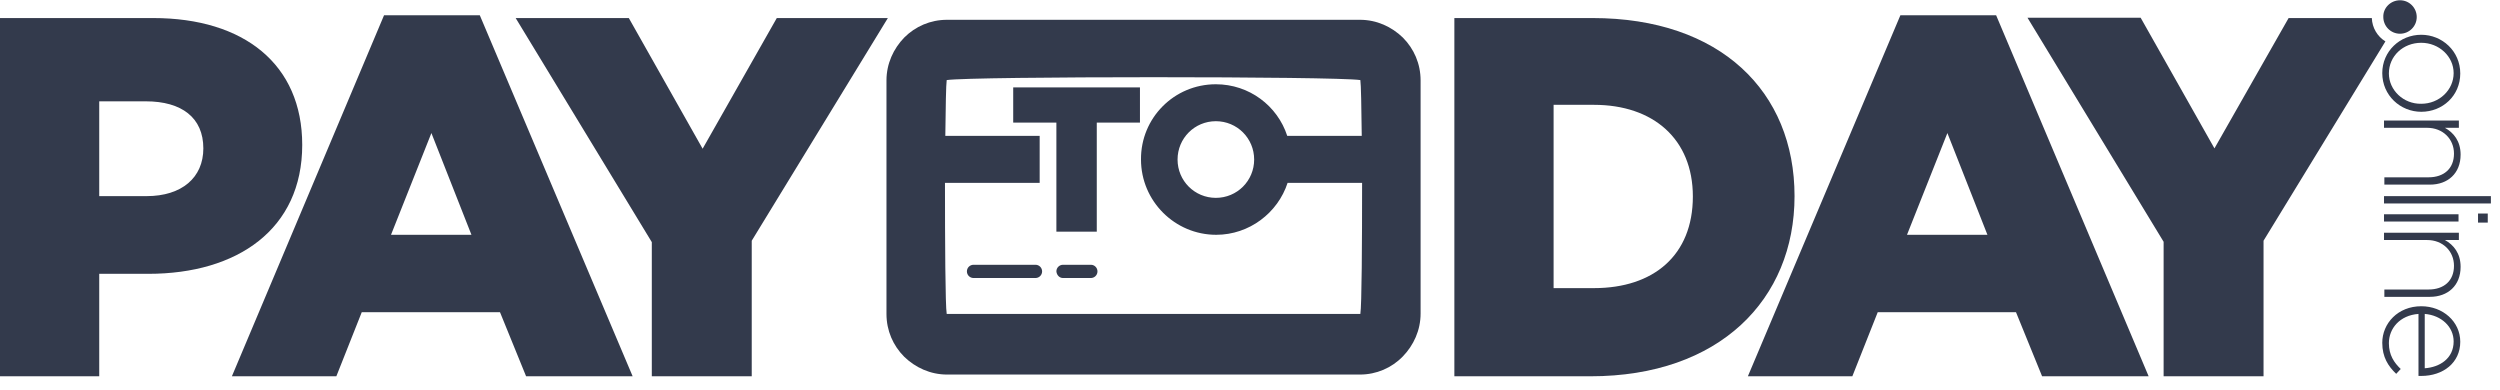
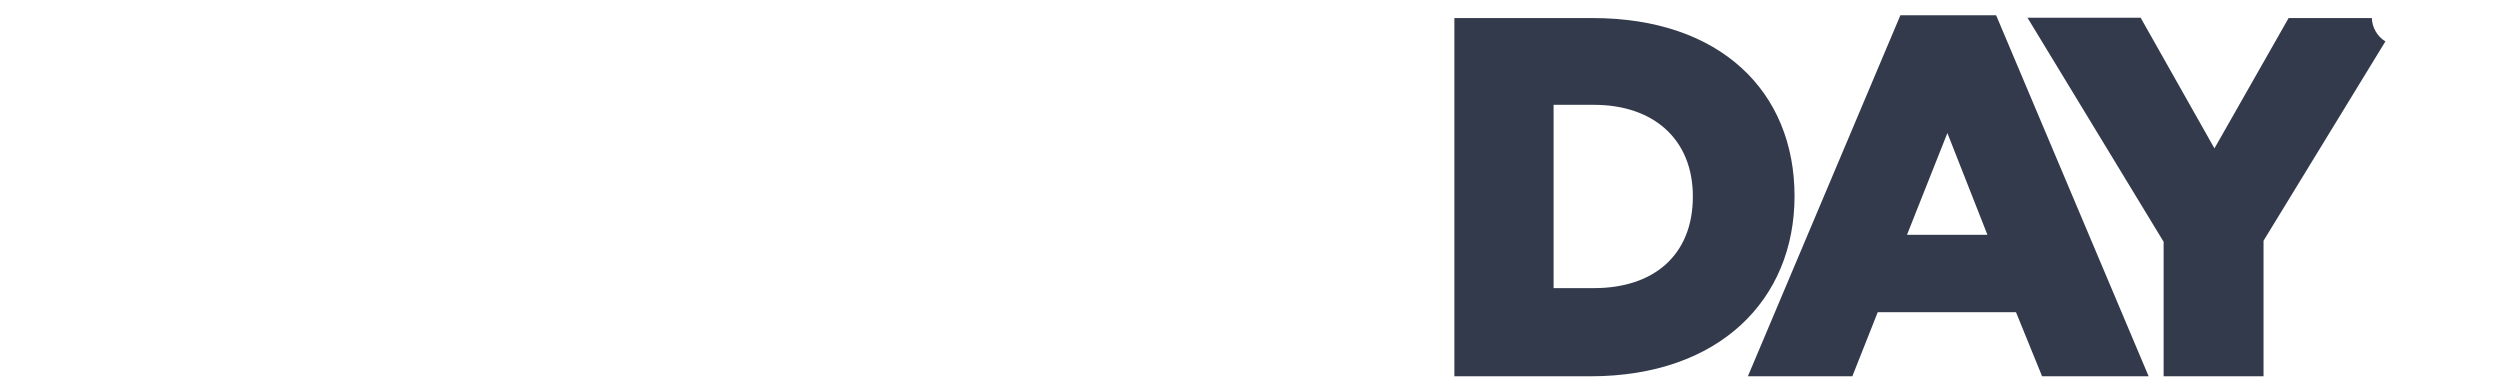
<svg xmlns="http://www.w3.org/2000/svg" width="173" height="27" viewBox="0 0 173 27" fill="none">
-   <path d="M0 26.039H6.867V18.949H10.264C16.432 18.949 20.914 15.863 20.914 10.027C20.914 4.456 16.89 1.249 10.601 1.249H0V26.039ZM52.02 26.039V16.658L61.44 1.249H53.754L48.622 10.292L43.514 1.249H35.684L45.105 16.755V26.039H52.02ZM16.047 26.039H23.275L25.034 21.602H34.599L36.406 26.039H43.779L33.202 1.056H26.576L16.047 26.039ZM27.058 16.248L29.853 9.207L32.624 16.248H27.058ZM6.867 13.572V7.012H10.095C12.577 7.012 14.071 8.146 14.071 10.268C14.071 12.294 12.577 13.572 10.144 13.572H6.867Z" fill="#333A4C" />
  <path d="M100.642 26.039H110.063C118.978 26.039 124.182 20.734 124.182 13.572C124.182 6.337 119.05 1.249 110.207 1.249H100.642V26.039ZM156.637 26.039V16.658L165.07 2.865C164.516 2.527 164.154 1.924 164.13 1.249H158.372L153.24 10.268L148.132 1.225H140.301L149.722 16.731V26.039H156.637ZM120.953 26.039H128.182L129.94 21.602H139.506L141.313 26.039H148.686L138.132 1.056H131.507L120.953 26.039ZM131.964 16.248L134.759 9.207L137.53 16.248H131.964ZM107.509 19.938V7.254H110.304C114.4 7.254 117.146 9.617 117.146 13.596C117.146 17.671 114.424 19.938 110.304 19.938H107.509Z" fill="#333A4C" />
-   <path d="M164.973 8.339V8.845H167.961C169.045 8.845 169.816 9.617 169.816 10.63C169.816 11.667 169.118 12.27 168.057 12.27H164.998V12.776H168.154C169.383 12.776 170.274 12.004 170.274 10.702C170.274 9.762 169.792 9.183 169.19 8.845H170.154V8.339H164.973ZM166.082 0.019C166.732 0.019 167.238 0.55 167.238 1.177C167.238 1.828 166.708 2.334 166.082 2.334C165.431 2.334 164.925 1.804 164.925 1.177C164.901 0.55 165.431 0.019 166.082 0.019ZM164.853 5.059C164.853 6.602 166.106 7.736 167.551 7.736C169.021 7.736 170.25 6.627 170.25 5.083C170.25 3.54 168.997 2.406 167.551 2.406C166.082 2.406 164.853 3.54 164.853 5.059ZM165.311 5.083C165.311 3.878 166.299 2.961 167.551 2.961C168.78 2.961 169.792 3.902 169.792 5.059C169.792 6.217 168.804 7.181 167.551 7.181C166.323 7.205 165.311 6.241 165.311 5.083ZM164.853 23.724C164.853 24.713 165.263 25.34 165.817 25.87L166.13 25.533C165.672 25.099 165.311 24.568 165.311 23.748C165.311 22.735 166.058 21.819 167.359 21.723V26.015C167.431 26.015 167.479 26.015 167.551 26.015C169.069 26.015 170.25 25.099 170.25 23.652C170.25 22.253 169.045 21.192 167.551 21.192C165.937 21.192 164.853 22.374 164.853 23.724ZM167.792 21.723C168.949 21.819 169.792 22.615 169.792 23.628C169.792 24.809 168.828 25.412 167.792 25.484V21.723ZM164.973 16.104V16.61H167.961C169.045 16.61 169.816 17.382 169.816 18.395C169.816 19.432 169.118 20.034 168.057 20.034H164.998V20.541H168.154C169.383 20.541 170.274 19.769 170.274 18.467C170.274 17.526 169.792 16.948 169.19 16.61H170.154V16.104H164.973ZM164.973 14.826V15.332H170.13V14.826H164.973ZM171.479 14.777V15.404H172.153V14.777H171.479ZM164.973 13.572V14.078H172.37V13.572H164.973Z" fill="#333A4C" />
-   <path fill-rule="evenodd" clip-rule="evenodd" d="M84.137 5.831C86.45 5.831 88.402 7.326 89.076 9.4H94.233C94.209 7.374 94.184 5.855 94.136 5.541C92.377 5.276 67.295 5.276 65.512 5.541C65.464 5.855 65.44 7.398 65.416 9.4H71.945V12.655H65.392C65.392 16.755 65.416 21.168 65.512 21.723H94.136C94.233 21.168 94.257 16.755 94.257 12.655H89.101C88.426 14.729 86.45 16.248 84.161 16.248C81.294 16.248 78.957 13.909 78.957 11.04C78.933 8.17 81.246 5.831 84.137 5.831ZM73.56 19.239H75.487C75.728 19.239 75.945 19.046 75.945 18.78C75.945 18.539 75.752 18.322 75.487 18.322H73.56C73.319 18.322 73.102 18.515 73.102 18.78C73.126 19.046 73.319 19.239 73.56 19.239ZM67.368 19.239H71.656C71.897 19.239 72.114 19.046 72.114 18.78C72.114 18.539 71.921 18.322 71.656 18.322H67.368C67.127 18.322 66.91 18.515 66.91 18.78C66.91 19.046 67.127 19.239 67.368 19.239ZM75.897 16.031V8.483H78.885V6.048H70.114V8.483H73.102V16.031H75.897ZM94.112 25.919H65.537C64.38 25.919 63.344 25.436 62.573 24.689C61.802 23.917 61.344 22.88 61.344 21.723V5.566C61.344 4.408 61.826 3.371 62.573 2.599C63.344 1.828 64.38 1.37 65.537 1.37H94.112C95.269 1.37 96.305 1.852 97.076 2.599C97.847 3.371 98.305 4.408 98.305 5.566V21.698C98.305 22.856 97.823 23.893 97.076 24.665C96.305 25.46 95.245 25.919 94.112 25.919ZM84.137 8.387C85.607 8.387 86.788 9.569 86.788 11.04C86.788 12.511 85.607 13.692 84.137 13.692C82.668 13.692 81.487 12.511 81.487 11.04C81.487 9.569 82.668 8.387 84.137 8.387Z" fill="#333A4C" />
</svg>